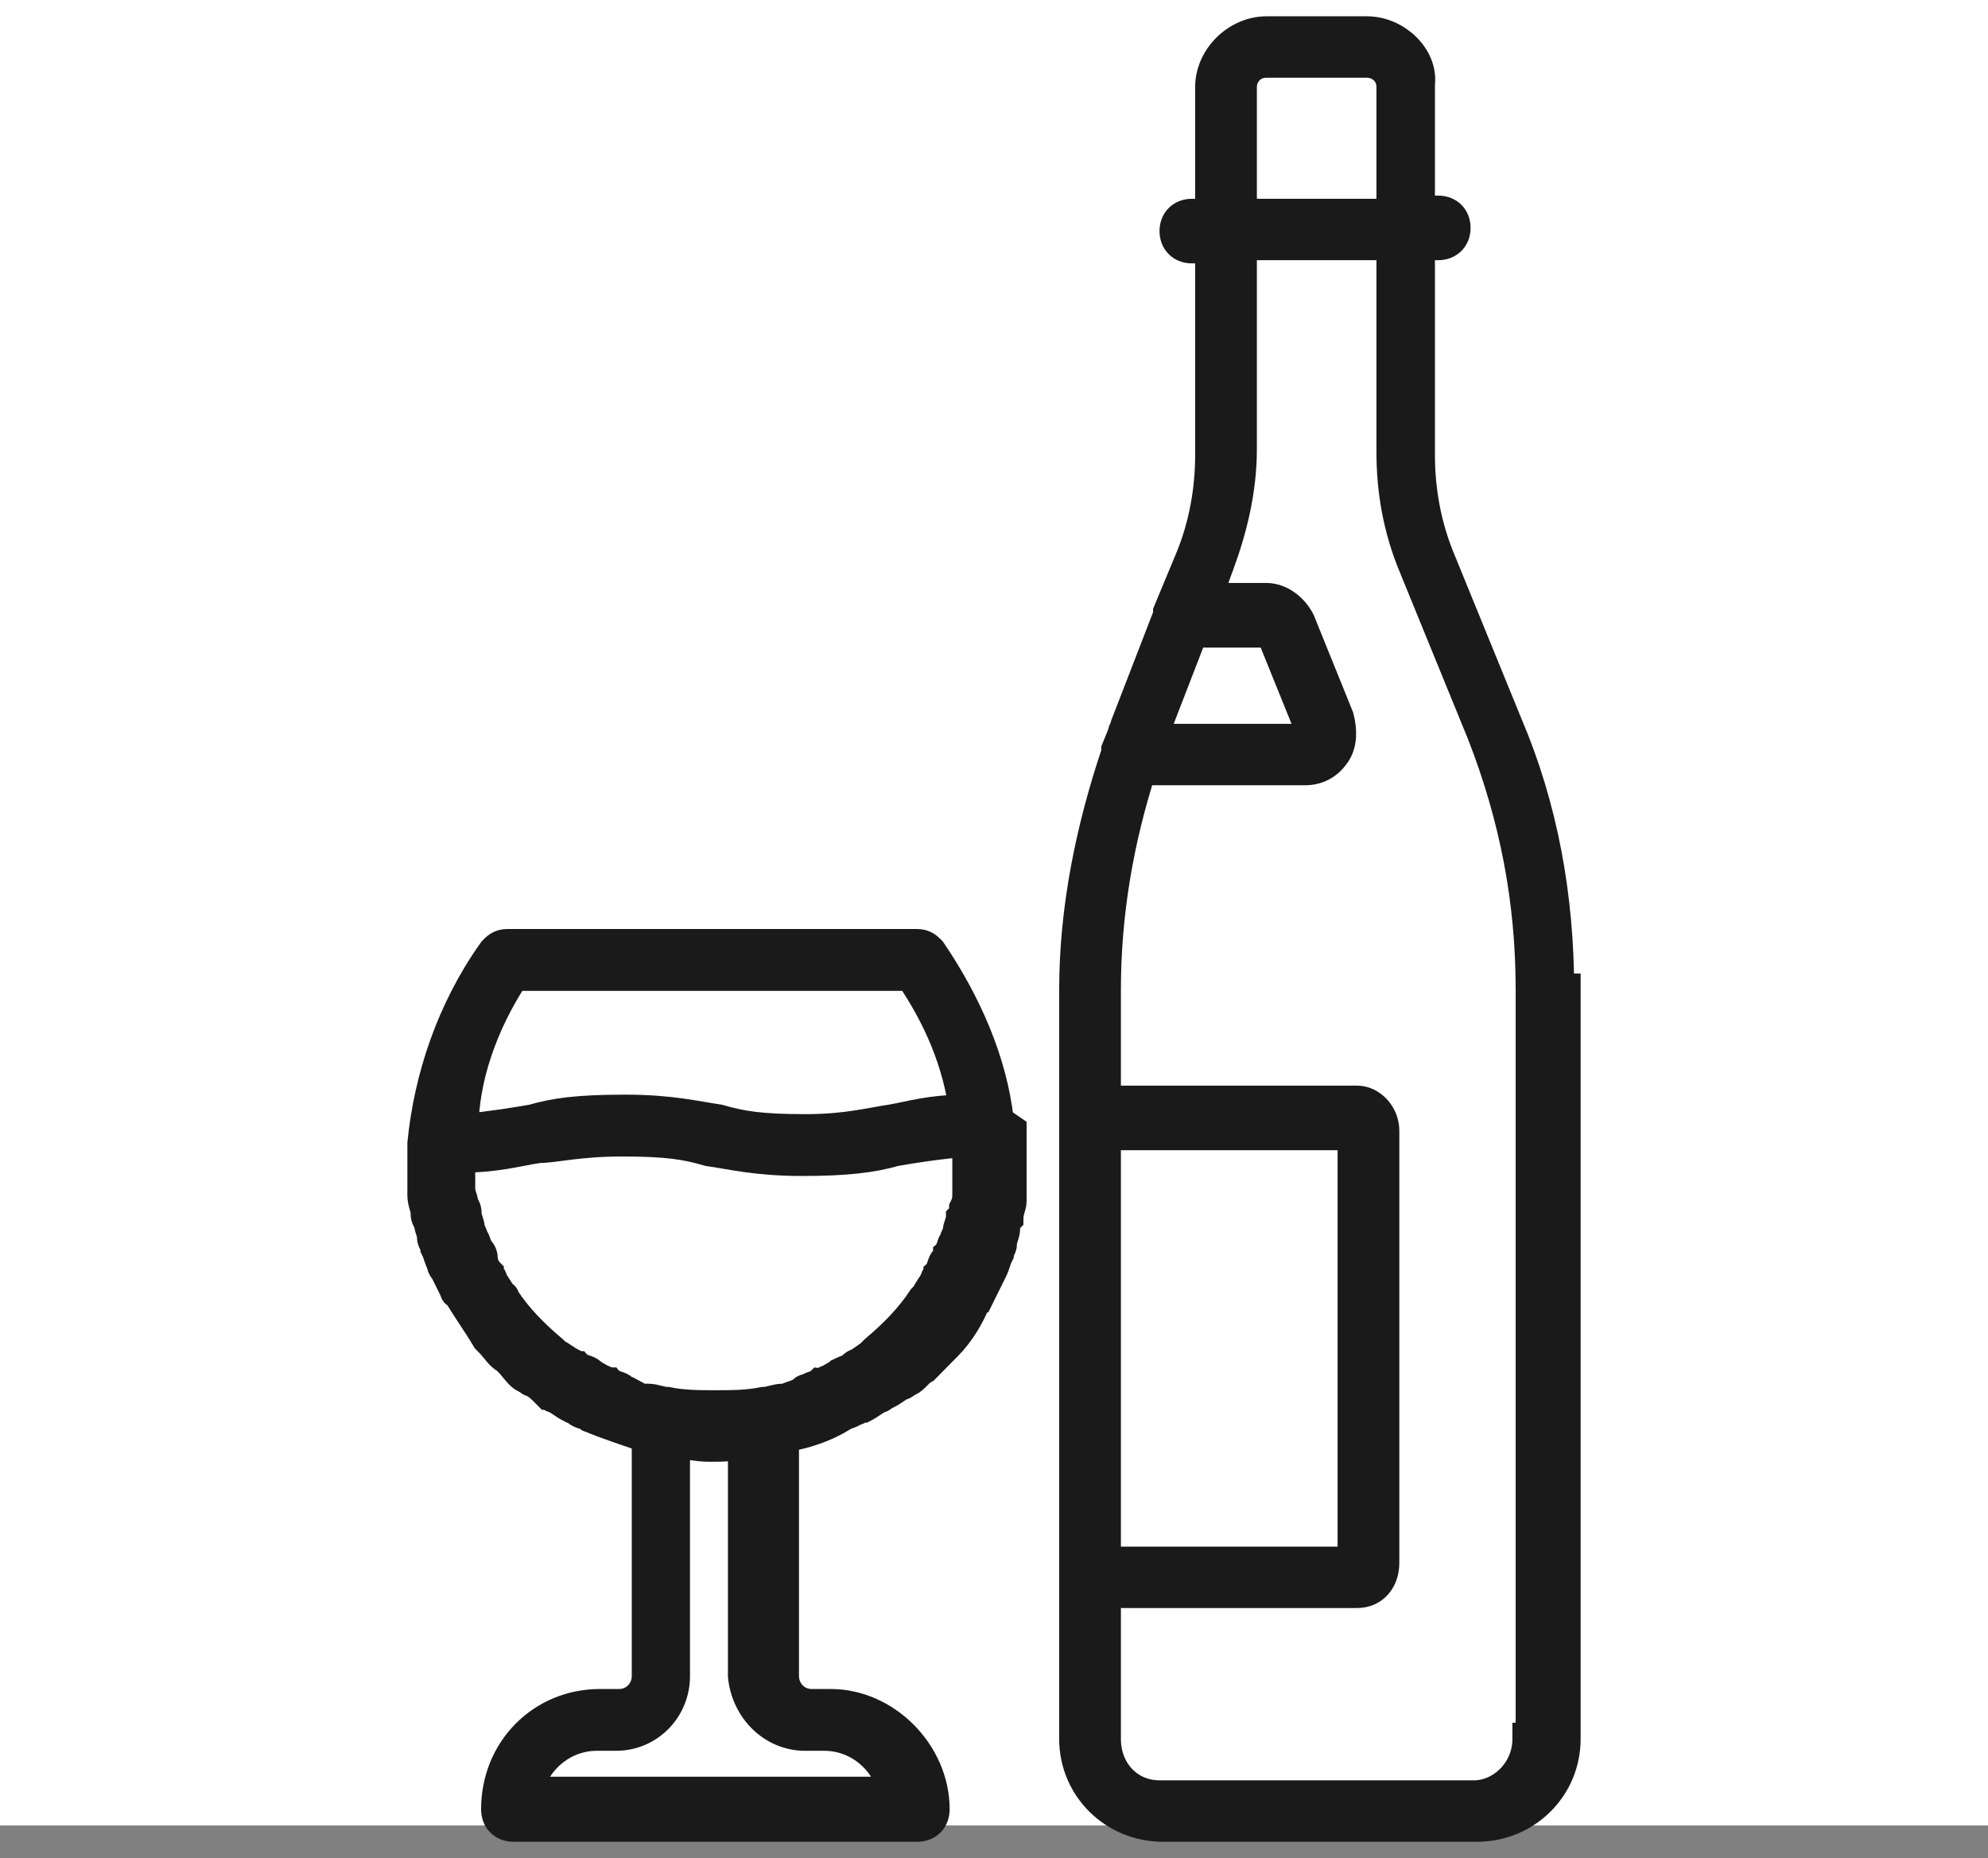
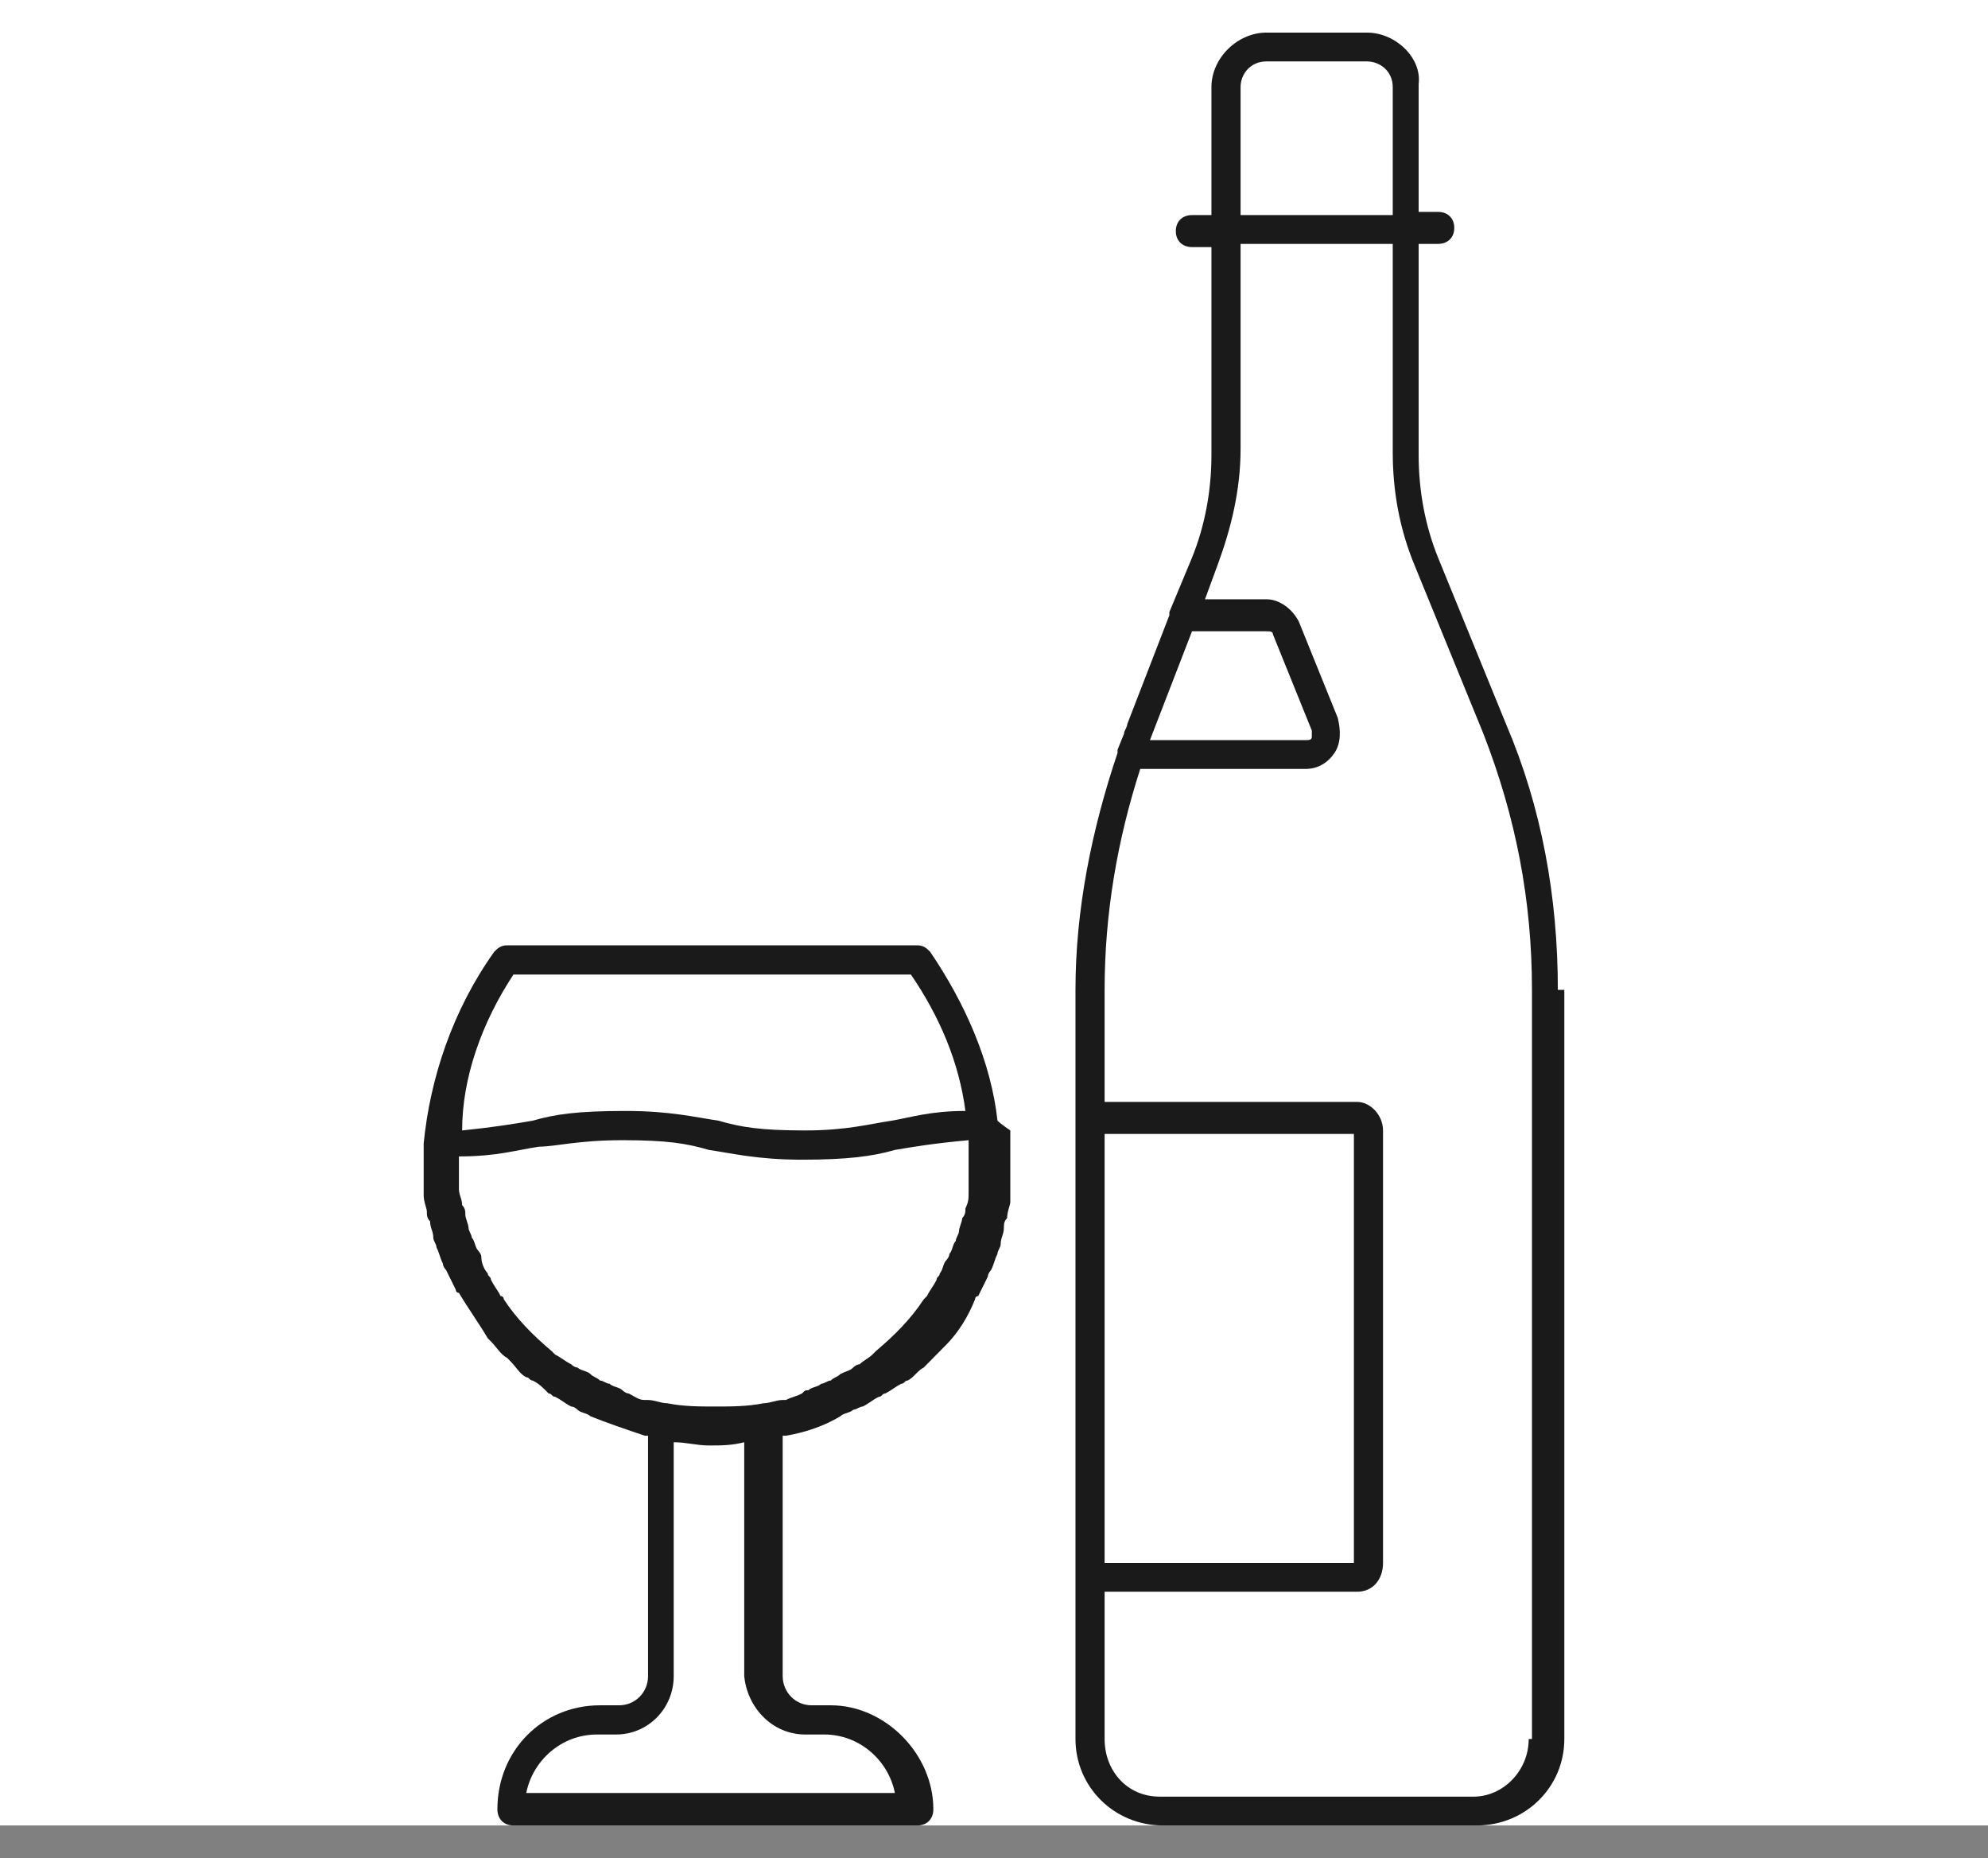
<svg xmlns="http://www.w3.org/2000/svg" width="61px" height="57px" viewBox="0 0 61 57" version="1.1">
  <rect x="0" y="0" width="61" height="57" fill="#808080" stroke="none" />
  <title>wine-cellar</title>
  <g id="Page-1" stroke="none" stroke-width="1" fill="none" fill-rule="evenodd">
    <g id="wine-cellar">
      <rect id="Rectangle" fill="#FFFFFF" x="0" y="0" width="61" height="56" />
      <g transform="translate(13, 1)">
        <path d="M20.894,46.946 L28.543,46.946 L28.543,33.786 L20.894,33.786 L20.894,46.946 Z M33.907,52.348 C33.907,53.33 33.113,54.116 32.219,54.116 L22.583,54.116 C21.589,54.116 20.894,53.33 20.894,52.348 L20.894,47.83 L28.642,47.83 C29.139,47.83 29.437,47.438 29.437,46.946 L29.437,33.688 C29.437,33.196 29.04,32.804 28.642,32.804 L20.894,32.804 L20.894,29.366 C20.894,27.009 21.291,24.75 21.987,22.589 L27.053,22.589 C27.45,22.589 27.748,22.393 27.947,22.098 C28.146,21.804 28.146,21.411 28.046,21.018 L26.854,18.071 C26.656,17.679 26.258,17.384 25.861,17.384 L23.974,17.384 L24.371,16.304 C24.768,15.223 25.066,14.045 25.066,12.768 L25.066,6.482 L29.735,6.482 L29.735,12.866 C29.735,14.045 29.934,15.223 30.43,16.402 L32.517,21.509 C33.51,24.062 34.007,26.616 34.007,29.366 L34.007,52.348 L33.907,52.348 Z M23.576,18.366 L25.861,18.366 C25.96,18.366 26.06,18.366 26.06,18.464 L27.252,21.411 C27.252,21.509 27.252,21.509 27.252,21.607 C27.252,21.705 27.152,21.705 27.053,21.705 L22.285,21.705 L23.576,18.366 Z M25.066,1.67 C25.066,1.277 25.364,0.884 25.861,0.884 L28.94,0.884 C29.338,0.884 29.735,1.179 29.735,1.67 L29.735,5.598 L25.066,5.598 L25.066,1.67 L25.066,1.67 Z M34.801,29.366 C34.801,26.518 34.305,23.768 33.212,21.214 L31.126,16.107 C30.728,15.125 30.53,14.045 30.53,12.964 L30.53,6.482 L31.126,6.482 C31.424,6.482 31.623,6.286 31.623,5.991 C31.623,5.696 31.424,5.5 31.126,5.5 L30.53,5.5 L30.53,1.571 C30.629,0.786 29.834,0 28.94,0 L25.861,0 C24.967,0 24.172,0.786 24.172,1.67 L24.172,5.598 L23.576,5.598 C23.278,5.598 23.079,5.795 23.079,6.089 C23.079,6.384 23.278,6.58 23.576,6.58 L24.172,6.58 L24.172,12.964 C24.172,14.045 23.974,15.125 23.576,16.107 L22.881,17.777 C22.881,17.777 22.881,17.875 22.881,17.875 L21.589,21.214 C21.589,21.312 21.49,21.411 21.49,21.509 L21.291,22 C21.291,22 21.291,22.098 21.291,22.098 C20.497,24.455 20,26.911 20,29.366 L20,52.348 C20,53.821 21.192,55 22.682,55 L32.318,55 C33.808,55 35,53.821 35,52.348 L35,29.366 L34.801,29.366 Z" id="Fill-1" fill="#1A1A1A" />
-         <path d="M20.894,46.946 L28.543,46.946 L28.543,33.786 L20.894,33.786 L20.894,46.946 Z M33.907,52.348 C33.907,53.33 33.113,54.116 32.219,54.116 L22.583,54.116 C21.589,54.116 20.894,53.33 20.894,52.348 L20.894,47.83 L28.642,47.83 C29.139,47.83 29.437,47.438 29.437,46.946 L29.437,33.688 C29.437,33.196 29.04,32.804 28.642,32.804 L20.894,32.804 L20.894,29.366 C20.894,27.009 21.291,24.75 21.987,22.589 L27.053,22.589 C27.45,22.589 27.748,22.393 27.947,22.098 C28.146,21.804 28.146,21.411 28.046,21.018 L26.854,18.071 C26.656,17.679 26.258,17.384 25.861,17.384 L23.974,17.384 L24.371,16.304 C24.768,15.223 25.066,14.045 25.066,12.768 L25.066,6.482 L29.735,6.482 L29.735,12.866 C29.735,14.045 29.934,15.223 30.43,16.402 L32.517,21.509 C33.51,24.062 34.007,26.616 34.007,29.366 L34.007,52.348 L33.907,52.348 Z M23.576,18.366 L25.861,18.366 C25.96,18.366 26.06,18.366 26.06,18.464 L27.252,21.411 C27.252,21.509 27.252,21.509 27.252,21.607 C27.252,21.705 27.152,21.705 27.053,21.705 L22.285,21.705 L23.576,18.366 Z M25.066,1.67 C25.066,1.277 25.364,0.884 25.861,0.884 L28.94,0.884 C29.338,0.884 29.735,1.179 29.735,1.67 L29.735,5.598 L25.066,5.598 L25.066,1.67 L25.066,1.67 Z M34.801,29.366 C34.801,26.518 34.305,23.768 33.212,21.214 L31.126,16.107 C30.728,15.125 30.53,14.045 30.53,12.964 L30.53,6.482 L31.126,6.482 C31.424,6.482 31.623,6.286 31.623,5.991 C31.623,5.696 31.424,5.5 31.126,5.5 L30.53,5.5 L30.53,1.571 C30.629,0.786 29.834,0 28.94,0 L25.861,0 C24.967,0 24.172,0.786 24.172,1.67 L24.172,5.598 L23.576,5.598 C23.278,5.598 23.079,5.795 23.079,6.089 C23.079,6.384 23.278,6.58 23.576,6.58 L24.172,6.58 L24.172,12.964 C24.172,14.045 23.974,15.125 23.576,16.107 L22.881,17.777 C22.881,17.777 22.881,17.875 22.881,17.875 L21.589,21.214 C21.589,21.312 21.49,21.411 21.49,21.509 L21.291,22 C21.291,22 21.291,22.098 21.291,22.098 C20.497,24.455 20,26.911 20,29.366 L20,52.348 C20,53.821 21.192,55 22.682,55 L32.318,55 C33.808,55 35,53.821 35,52.348 L35,29.366 L34.801,29.366 Z" id="Stroke-3" stroke="#1A1A1A" />
        <path d="M16.721,35.373 C16.721,35.472 16.721,35.572 16.721,35.572 C16.721,35.771 16.721,35.871 16.623,36.07 C16.623,36.17 16.623,36.269 16.525,36.369 C16.525,36.469 16.426,36.668 16.426,36.768 C16.426,36.867 16.328,36.967 16.328,37.066 C16.23,37.166 16.23,37.365 16.131,37.465 C16.131,37.565 16.033,37.664 16.033,37.664 C15.934,37.764 15.934,37.963 15.836,38.063 C15.836,38.162 15.738,38.162 15.738,38.262 C15.639,38.461 15.541,38.561 15.443,38.76 C15.443,38.76 15.344,38.86 15.344,38.86 C14.951,39.458 14.459,39.956 13.869,40.454 C13.869,40.454 13.77,40.554 13.77,40.554 C13.672,40.653 13.475,40.753 13.377,40.852 C13.279,40.852 13.18,40.952 13.18,40.952 C13.082,41.052 12.984,41.052 12.787,41.151 C12.689,41.251 12.59,41.251 12.492,41.351 C12.393,41.351 12.295,41.45 12.197,41.45 C12.098,41.55 11.902,41.55 11.803,41.649 C11.705,41.649 11.705,41.649 11.607,41.749 C11.41,41.849 11.311,41.849 11.115,41.948 C11.115,41.948 11.016,41.948 11.016,41.948 C10.82,41.948 10.623,42.048 10.426,42.048 C9.934,42.148 9.443,42.148 8.951,42.148 C8.459,42.148 7.967,42.148 7.475,42.048 C7.279,42.048 7.082,41.948 6.885,41.948 C6.885,41.948 6.787,41.948 6.787,41.948 C6.59,41.948 6.492,41.849 6.295,41.749 C6.197,41.749 6.098,41.649 6.098,41.649 C6,41.55 5.803,41.55 5.705,41.45 C5.607,41.45 5.508,41.351 5.41,41.351 C5.311,41.251 5.213,41.251 5.115,41.151 C5.016,41.052 4.82,41.052 4.721,40.952 C4.623,40.952 4.525,40.852 4.525,40.852 C4.328,40.753 4.23,40.653 4.033,40.554 C4.033,40.554 3.934,40.454 3.934,40.454 C3.344,39.956 2.852,39.458 2.459,38.86 C2.459,38.86 2.459,38.76 2.361,38.76 C2.262,38.561 2.164,38.461 2.066,38.262 C2.066,38.162 1.967,38.162 1.967,38.063 C1.869,37.963 1.77,37.764 1.77,37.565 C1.77,37.465 1.672,37.365 1.672,37.365 C1.574,37.266 1.574,37.066 1.475,36.967 C1.475,36.867 1.377,36.768 1.377,36.668 C1.377,36.568 1.279,36.369 1.279,36.269 C1.279,36.17 1.279,36.07 1.18,35.97 C1.18,35.771 1.082,35.672 1.082,35.472 C1.082,35.373 1.082,35.273 1.082,35.273 C1.082,34.974 1.082,34.775 1.082,34.476 C2.262,34.476 2.852,34.277 3.541,34.177 C4.033,34.177 4.721,33.978 6.098,33.978 C7.475,33.978 8.066,34.077 8.754,34.277 C9.443,34.376 10.23,34.576 11.607,34.576 C12.984,34.576 13.77,34.476 14.459,34.277 C15.049,34.177 15.639,34.077 16.721,33.978 C16.721,34.177 16.721,34.376 16.721,34.576 C16.721,34.875 16.721,35.074 16.721,35.373 M11.705,52.21 L12.295,52.21 C13.377,52.21 14.262,53.007 14.459,54.004 L3.148,54.004 C3.344,53.007 4.23,52.21 5.311,52.21 L5.902,52.21 C6.885,52.21 7.672,51.413 7.672,50.417 L7.672,43.244 C8.066,43.244 8.361,43.343 8.754,43.343 C9.148,43.343 9.443,43.343 9.836,43.244 L9.836,50.417 C9.934,51.413 10.721,52.21 11.705,52.21 M2.754,28.897 L14.951,28.897 C15.836,30.192 16.426,31.587 16.623,33.081 C15.541,33.081 14.951,33.28 14.361,33.38 C13.672,33.48 12.984,33.679 11.705,33.679 C10.328,33.679 9.738,33.579 9.049,33.38 C8.361,33.28 7.574,33.081 6.197,33.081 C4.721,33.081 4.033,33.181 3.344,33.38 C2.754,33.48 2.164,33.579 1.18,33.679 C1.18,32.085 1.77,30.391 2.754,28.897 M17.607,33.38 C17.41,31.587 16.623,29.793 15.541,28.199 C15.443,28.1 15.344,28 15.148,28 L2.557,28 C2.361,28 2.262,28.1 2.164,28.199 C0.885,29.993 0.197,32.085 0,34.077 C0,34.277 0,34.476 0,34.576 C0,34.875 0,35.173 0,35.373 C0,35.472 0,35.572 0,35.672 C0,35.871 0.098,36.07 0.098,36.17 C0.098,36.269 0.098,36.369 0.197,36.469 C0.197,36.668 0.295,36.768 0.295,36.967 C0.295,37.066 0.393,37.166 0.393,37.266 C0.492,37.465 0.492,37.565 0.59,37.764 C0.59,37.863 0.689,37.963 0.689,37.963 C0.787,38.162 0.885,38.362 0.984,38.561 C0.984,38.561 0.984,38.661 1.082,38.661 C1.377,39.159 1.672,39.557 1.967,40.055 C1.967,40.055 1.967,40.055 2.066,40.155 C2.262,40.354 2.361,40.554 2.557,40.653 C2.557,40.653 2.656,40.753 2.656,40.753 C2.852,40.952 2.951,41.151 3.148,41.251 C3.246,41.251 3.246,41.351 3.344,41.351 C3.541,41.45 3.639,41.55 3.836,41.749 C3.934,41.749 3.934,41.849 4.033,41.849 C4.23,41.948 4.328,42.048 4.525,42.148 C4.623,42.148 4.721,42.247 4.721,42.247 C4.82,42.347 5.016,42.347 5.115,42.446 C5.607,42.646 6.197,42.845 6.787,43.044 C6.787,43.044 6.885,43.044 6.885,43.044 L6.885,50.417 C6.885,50.915 6.492,51.314 6,51.314 L5.41,51.314 C3.639,51.314 2.262,52.708 2.262,54.502 C2.262,54.801 2.459,55 2.754,55 L15.148,55 C15.443,55 15.639,54.801 15.639,54.502 C15.639,52.808 14.164,51.314 12.492,51.314 L11.902,51.314 C11.41,51.314 11.016,50.915 11.016,50.417 L11.016,43.044 C11.016,43.044 11.115,43.044 11.115,43.044 C11.705,42.945 12.295,42.745 12.787,42.446 C12.885,42.347 13.082,42.347 13.18,42.247 C13.279,42.247 13.377,42.148 13.475,42.148 C13.672,42.048 13.77,41.948 13.967,41.849 C14.066,41.849 14.066,41.749 14.164,41.749 C14.361,41.649 14.459,41.55 14.656,41.45 C14.754,41.45 14.754,41.351 14.852,41.351 C15.049,41.251 15.148,41.052 15.344,40.952 C15.344,40.952 15.443,40.852 15.443,40.852 C15.639,40.653 15.738,40.554 15.934,40.354 C15.934,40.354 16.033,40.255 16.033,40.255 C16.426,39.856 16.721,39.358 16.918,38.86 C16.918,38.86 16.918,38.76 17.016,38.76 C17.115,38.561 17.213,38.362 17.311,38.162 C17.311,38.063 17.41,37.963 17.41,37.963 C17.508,37.764 17.508,37.664 17.607,37.465 C17.607,37.365 17.705,37.266 17.705,37.166 C17.705,36.967 17.803,36.867 17.803,36.668 C17.803,36.568 17.803,36.469 17.902,36.369 C17.902,36.17 18,35.97 18,35.871 C18,35.771 18,35.672 18,35.572 C18,35.273 18,34.974 18,34.775 C18,34.476 18,34.177 18,33.878 C18,33.878 18,33.878 18,33.779 C18,33.779 18,33.679 18,33.679 C17.705,33.48 17.607,33.38 17.607,33.38" id="Fill-4" fill="#1A1A1A" />
-         <path d="M16.721,35.373 C16.721,35.472 16.721,35.572 16.721,35.572 C16.721,35.771 16.721,35.871 16.623,36.07 C16.623,36.17 16.623,36.269 16.525,36.369 C16.525,36.469 16.426,36.668 16.426,36.768 C16.426,36.867 16.328,36.967 16.328,37.066 C16.23,37.166 16.23,37.365 16.131,37.465 C16.131,37.565 16.033,37.664 16.033,37.664 C15.934,37.764 15.934,37.963 15.836,38.063 C15.836,38.162 15.738,38.162 15.738,38.262 C15.639,38.461 15.541,38.561 15.443,38.76 C15.443,38.76 15.344,38.86 15.344,38.86 C14.951,39.458 14.459,39.956 13.869,40.454 C13.869,40.454 13.77,40.554 13.77,40.554 C13.672,40.653 13.475,40.753 13.377,40.852 C13.279,40.852 13.18,40.952 13.18,40.952 C13.082,41.052 12.984,41.052 12.787,41.151 C12.689,41.251 12.59,41.251 12.492,41.351 C12.393,41.351 12.295,41.45 12.197,41.45 C12.098,41.55 11.902,41.55 11.803,41.649 C11.705,41.649 11.705,41.649 11.607,41.749 C11.41,41.849 11.311,41.849 11.115,41.948 C11.115,41.948 11.016,41.948 11.016,41.948 C10.82,41.948 10.623,42.048 10.426,42.048 C9.934,42.148 9.443,42.148 8.951,42.148 C8.459,42.148 7.967,42.148 7.475,42.048 C7.279,42.048 7.082,41.948 6.885,41.948 C6.885,41.948 6.787,41.948 6.787,41.948 C6.59,41.948 6.492,41.849 6.295,41.749 C6.197,41.749 6.098,41.649 6.098,41.649 C6,41.55 5.803,41.55 5.705,41.45 C5.607,41.45 5.508,41.351 5.41,41.351 C5.311,41.251 5.213,41.251 5.115,41.151 C5.016,41.052 4.82,41.052 4.721,40.952 C4.623,40.952 4.525,40.852 4.525,40.852 C4.328,40.753 4.23,40.653 4.033,40.554 C4.033,40.554 3.934,40.454 3.934,40.454 C3.344,39.956 2.852,39.458 2.459,38.86 C2.459,38.86 2.459,38.76 2.361,38.76 C2.262,38.561 2.164,38.461 2.066,38.262 C2.066,38.162 1.967,38.162 1.967,38.063 C1.869,37.963 1.77,37.764 1.77,37.565 C1.77,37.465 1.672,37.365 1.672,37.365 C1.574,37.266 1.574,37.066 1.475,36.967 C1.475,36.867 1.377,36.768 1.377,36.668 C1.377,36.568 1.279,36.369 1.279,36.269 C1.279,36.17 1.279,36.07 1.18,35.97 C1.18,35.771 1.082,35.672 1.082,35.472 C1.082,35.373 1.082,35.273 1.082,35.273 C1.082,34.974 1.082,34.775 1.082,34.476 C2.262,34.476 2.852,34.277 3.541,34.177 C4.033,34.177 4.721,33.978 6.098,33.978 C7.475,33.978 8.066,34.077 8.754,34.277 C9.443,34.376 10.23,34.576 11.607,34.576 C12.984,34.576 13.77,34.476 14.459,34.277 C15.049,34.177 15.639,34.077 16.721,33.978 C16.721,34.177 16.721,34.376 16.721,34.576 C16.721,34.875 16.721,35.074 16.721,35.373 Z M11.705,52.21 L12.295,52.21 C13.377,52.21 14.262,53.007 14.459,54.004 L3.148,54.004 C3.344,53.007 4.23,52.21 5.311,52.21 L5.902,52.21 C6.885,52.21 7.672,51.413 7.672,50.417 L7.672,43.244 C8.066,43.244 8.361,43.343 8.754,43.343 C9.148,43.343 9.443,43.343 9.836,43.244 L9.836,50.417 C9.934,51.413 10.721,52.21 11.705,52.21 Z M2.754,28.897 L14.951,28.897 C15.836,30.192 16.426,31.587 16.623,33.081 C15.541,33.081 14.951,33.28 14.361,33.38 C13.672,33.48 12.984,33.679 11.705,33.679 C10.328,33.679 9.738,33.579 9.049,33.38 C8.361,33.28 7.574,33.081 6.197,33.081 C4.721,33.081 4.033,33.181 3.344,33.38 C2.754,33.48 2.164,33.579 1.18,33.679 C1.18,32.085 1.77,30.391 2.754,28.897 Z M17.607,33.38 C17.41,31.587 16.623,29.793 15.541,28.199 C15.443,28.1 15.344,28 15.148,28 L2.557,28 C2.361,28 2.262,28.1 2.164,28.199 C0.885,29.993 0.197,32.085 0,34.077 C0,34.277 0,34.476 0,34.576 C0,34.875 0,35.173 0,35.373 C0,35.472 0,35.572 0,35.672 C0,35.871 0.098,36.07 0.098,36.17 C0.098,36.269 0.098,36.369 0.197,36.469 C0.197,36.668 0.295,36.768 0.295,36.967 C0.295,37.066 0.393,37.166 0.393,37.266 C0.492,37.465 0.492,37.565 0.59,37.764 C0.59,37.863 0.689,37.963 0.689,37.963 C0.787,38.162 0.885,38.362 0.984,38.561 C0.984,38.561 0.984,38.661 1.082,38.661 C1.377,39.159 1.672,39.557 1.967,40.055 C1.967,40.055 1.967,40.055 2.066,40.155 C2.262,40.354 2.361,40.554 2.557,40.653 C2.557,40.653 2.656,40.753 2.656,40.753 C2.852,40.952 2.951,41.151 3.148,41.251 C3.246,41.251 3.246,41.351 3.344,41.351 C3.541,41.45 3.639,41.55 3.836,41.749 C3.934,41.749 3.934,41.849 4.033,41.849 C4.23,41.948 4.328,42.048 4.525,42.148 C4.623,42.148 4.721,42.247 4.721,42.247 C4.82,42.347 5.016,42.347 5.115,42.446 C5.607,42.646 6.197,42.845 6.787,43.044 C6.787,43.044 6.885,43.044 6.885,43.044 L6.885,50.417 C6.885,50.915 6.492,51.314 6,51.314 L5.41,51.314 C3.639,51.314 2.262,52.708 2.262,54.502 C2.262,54.801 2.459,55 2.754,55 L15.148,55 C15.443,55 15.639,54.801 15.639,54.502 C15.639,52.808 14.164,51.314 12.492,51.314 L11.902,51.314 C11.41,51.314 11.016,50.915 11.016,50.417 L11.016,43.044 C11.016,43.044 11.115,43.044 11.115,43.044 C11.705,42.945 12.295,42.745 12.787,42.446 C12.885,42.347 13.082,42.347 13.18,42.247 C13.279,42.247 13.377,42.148 13.475,42.148 C13.672,42.048 13.77,41.948 13.967,41.849 C14.066,41.849 14.066,41.749 14.164,41.749 C14.361,41.649 14.459,41.55 14.656,41.45 C14.754,41.45 14.754,41.351 14.852,41.351 C15.049,41.251 15.148,41.052 15.344,40.952 C15.344,40.952 15.443,40.852 15.443,40.852 C15.639,40.653 15.738,40.554 15.934,40.354 C15.934,40.354 16.033,40.255 16.033,40.255 C16.426,39.856 16.721,39.358 16.918,38.86 C16.918,38.86 16.918,38.76 17.016,38.76 C17.115,38.561 17.213,38.362 17.311,38.162 C17.311,38.063 17.41,37.963 17.41,37.963 C17.508,37.764 17.508,37.664 17.607,37.465 C17.607,37.365 17.705,37.266 17.705,37.166 C17.705,36.967 17.803,36.867 17.803,36.668 C17.803,36.568 17.803,36.469 17.902,36.369 C17.902,36.17 18,35.97 18,35.871 C18,35.771 18,35.672 18,35.572 C18,35.273 18,34.974 18,34.775 C18,34.476 18,34.177 18,33.878 C18,33.878 18,33.878 18,33.779 C18,33.779 18,33.679 18,33.679 C17.705,33.48 17.607,33.38 17.607,33.38 Z" id="Stroke-5" stroke="#1A1A1A" />
      </g>
    </g>
  </g>
</svg>